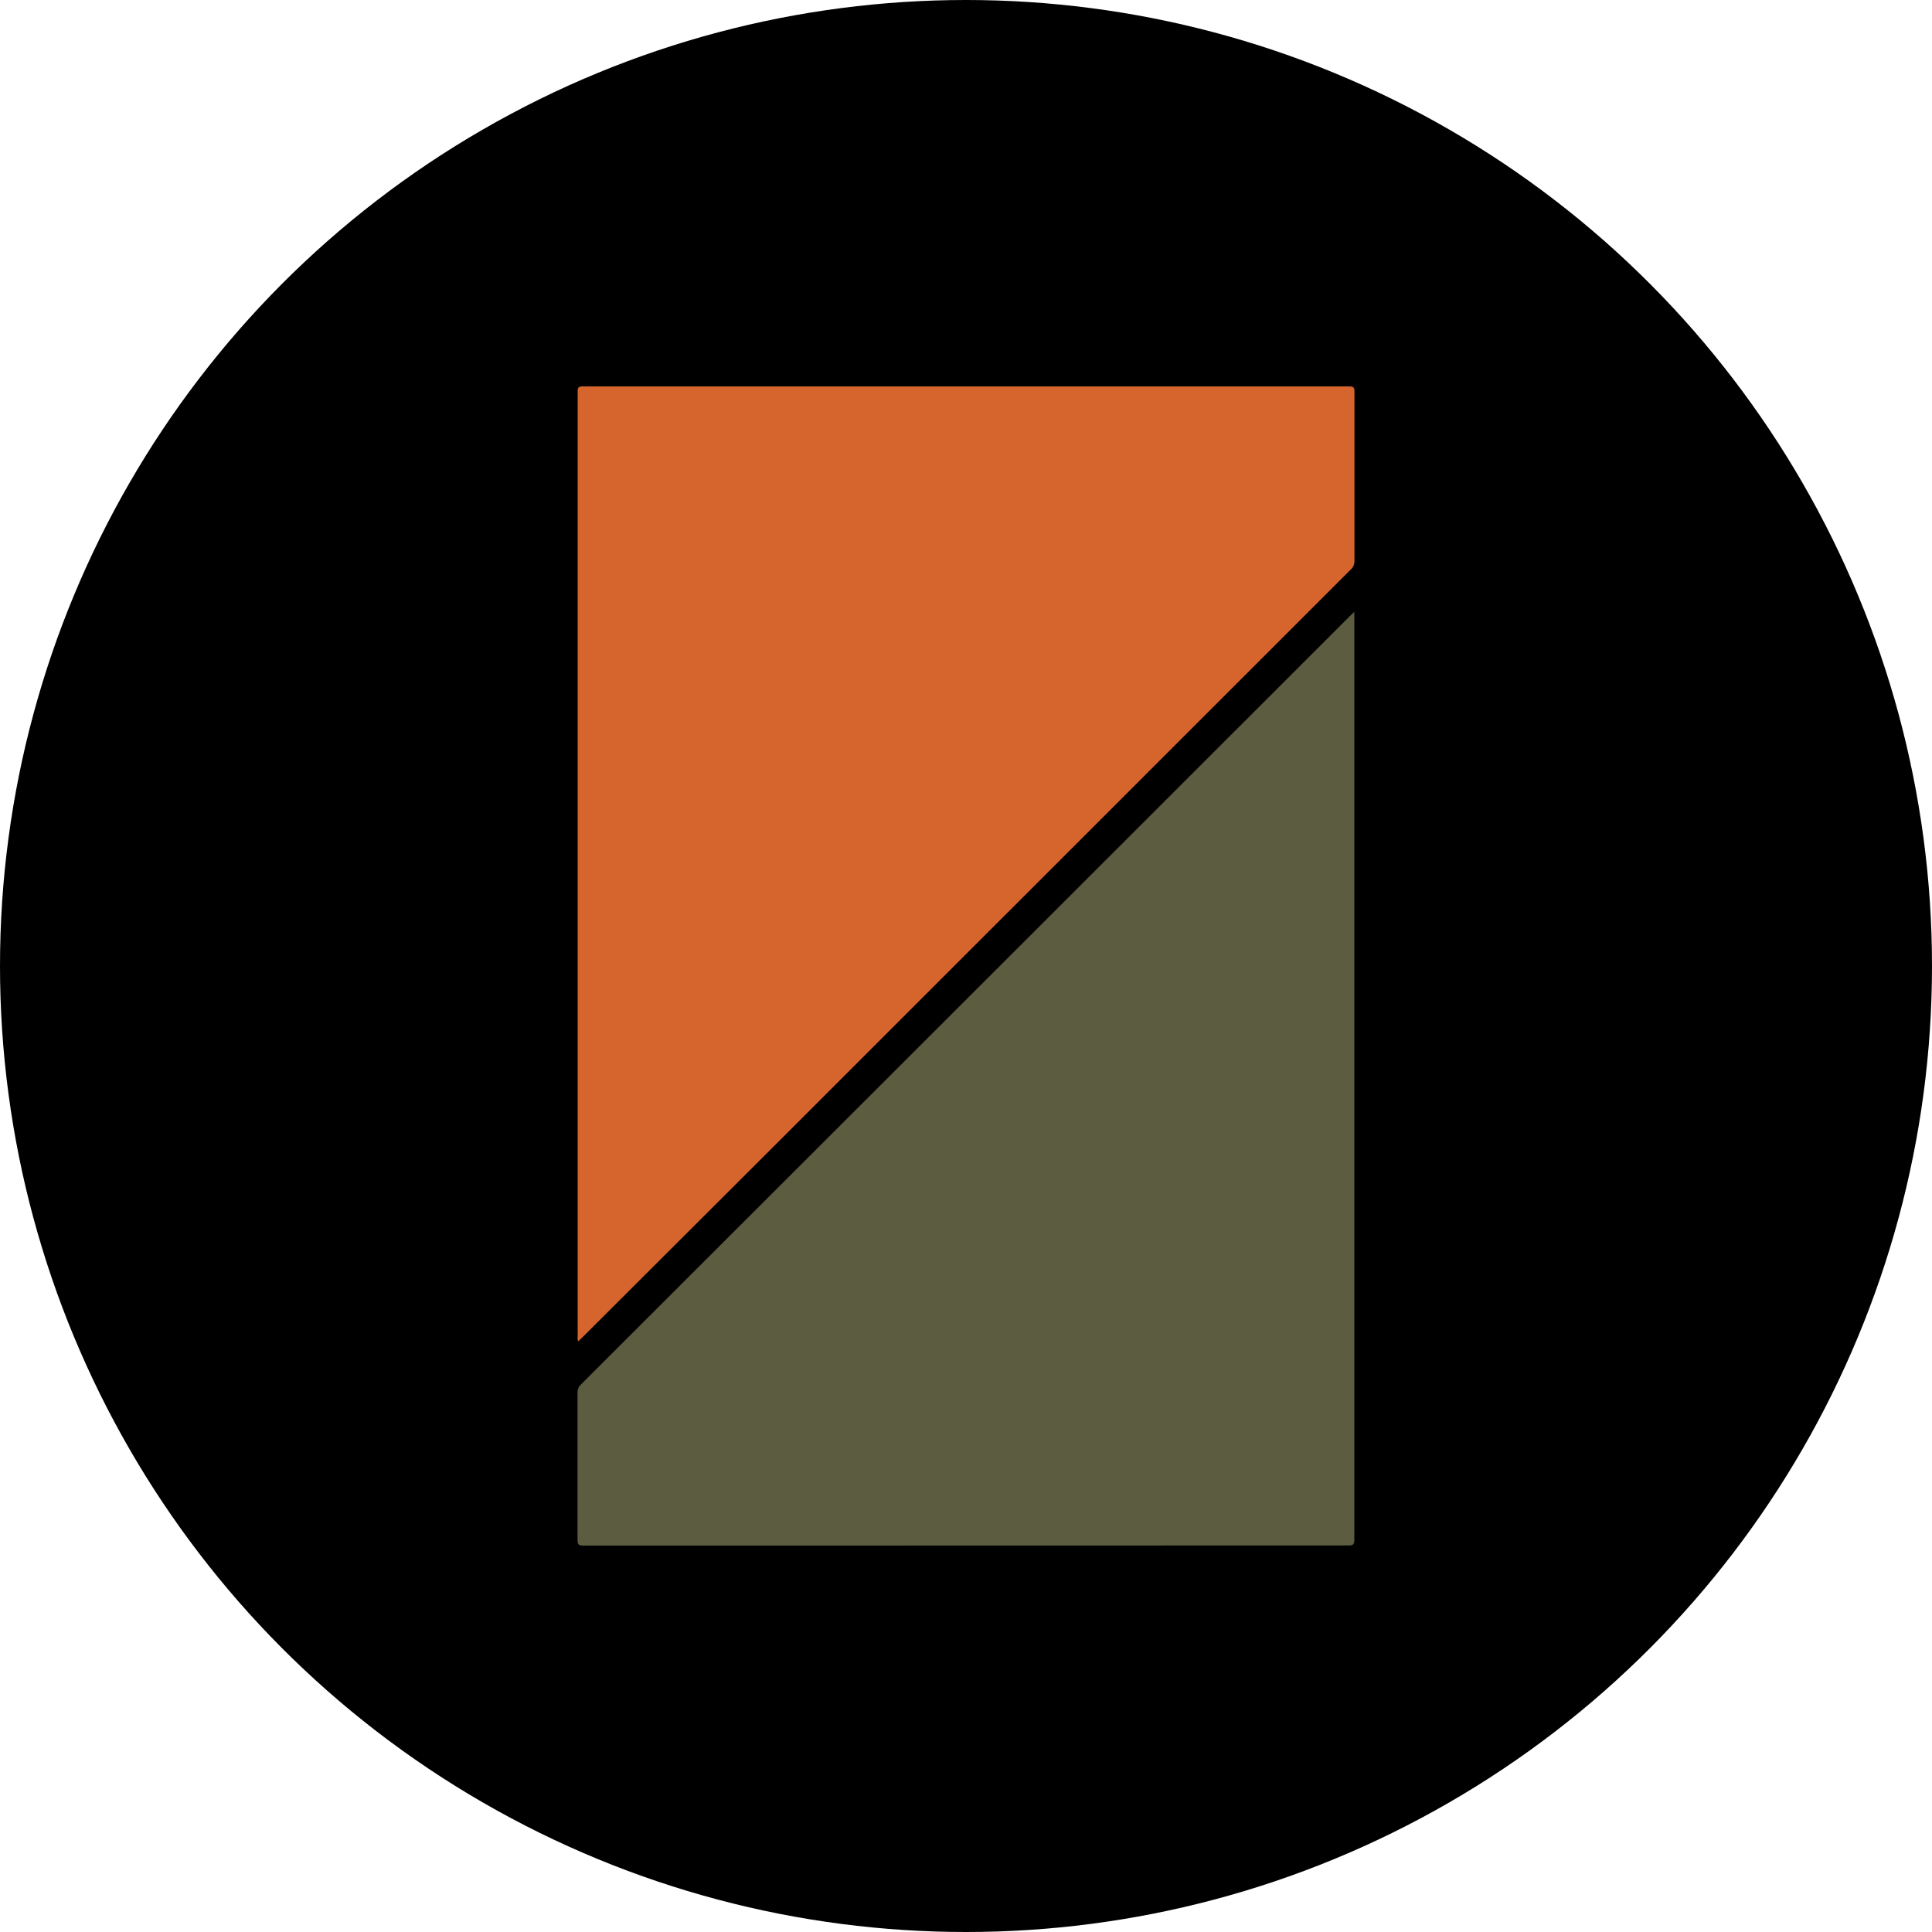
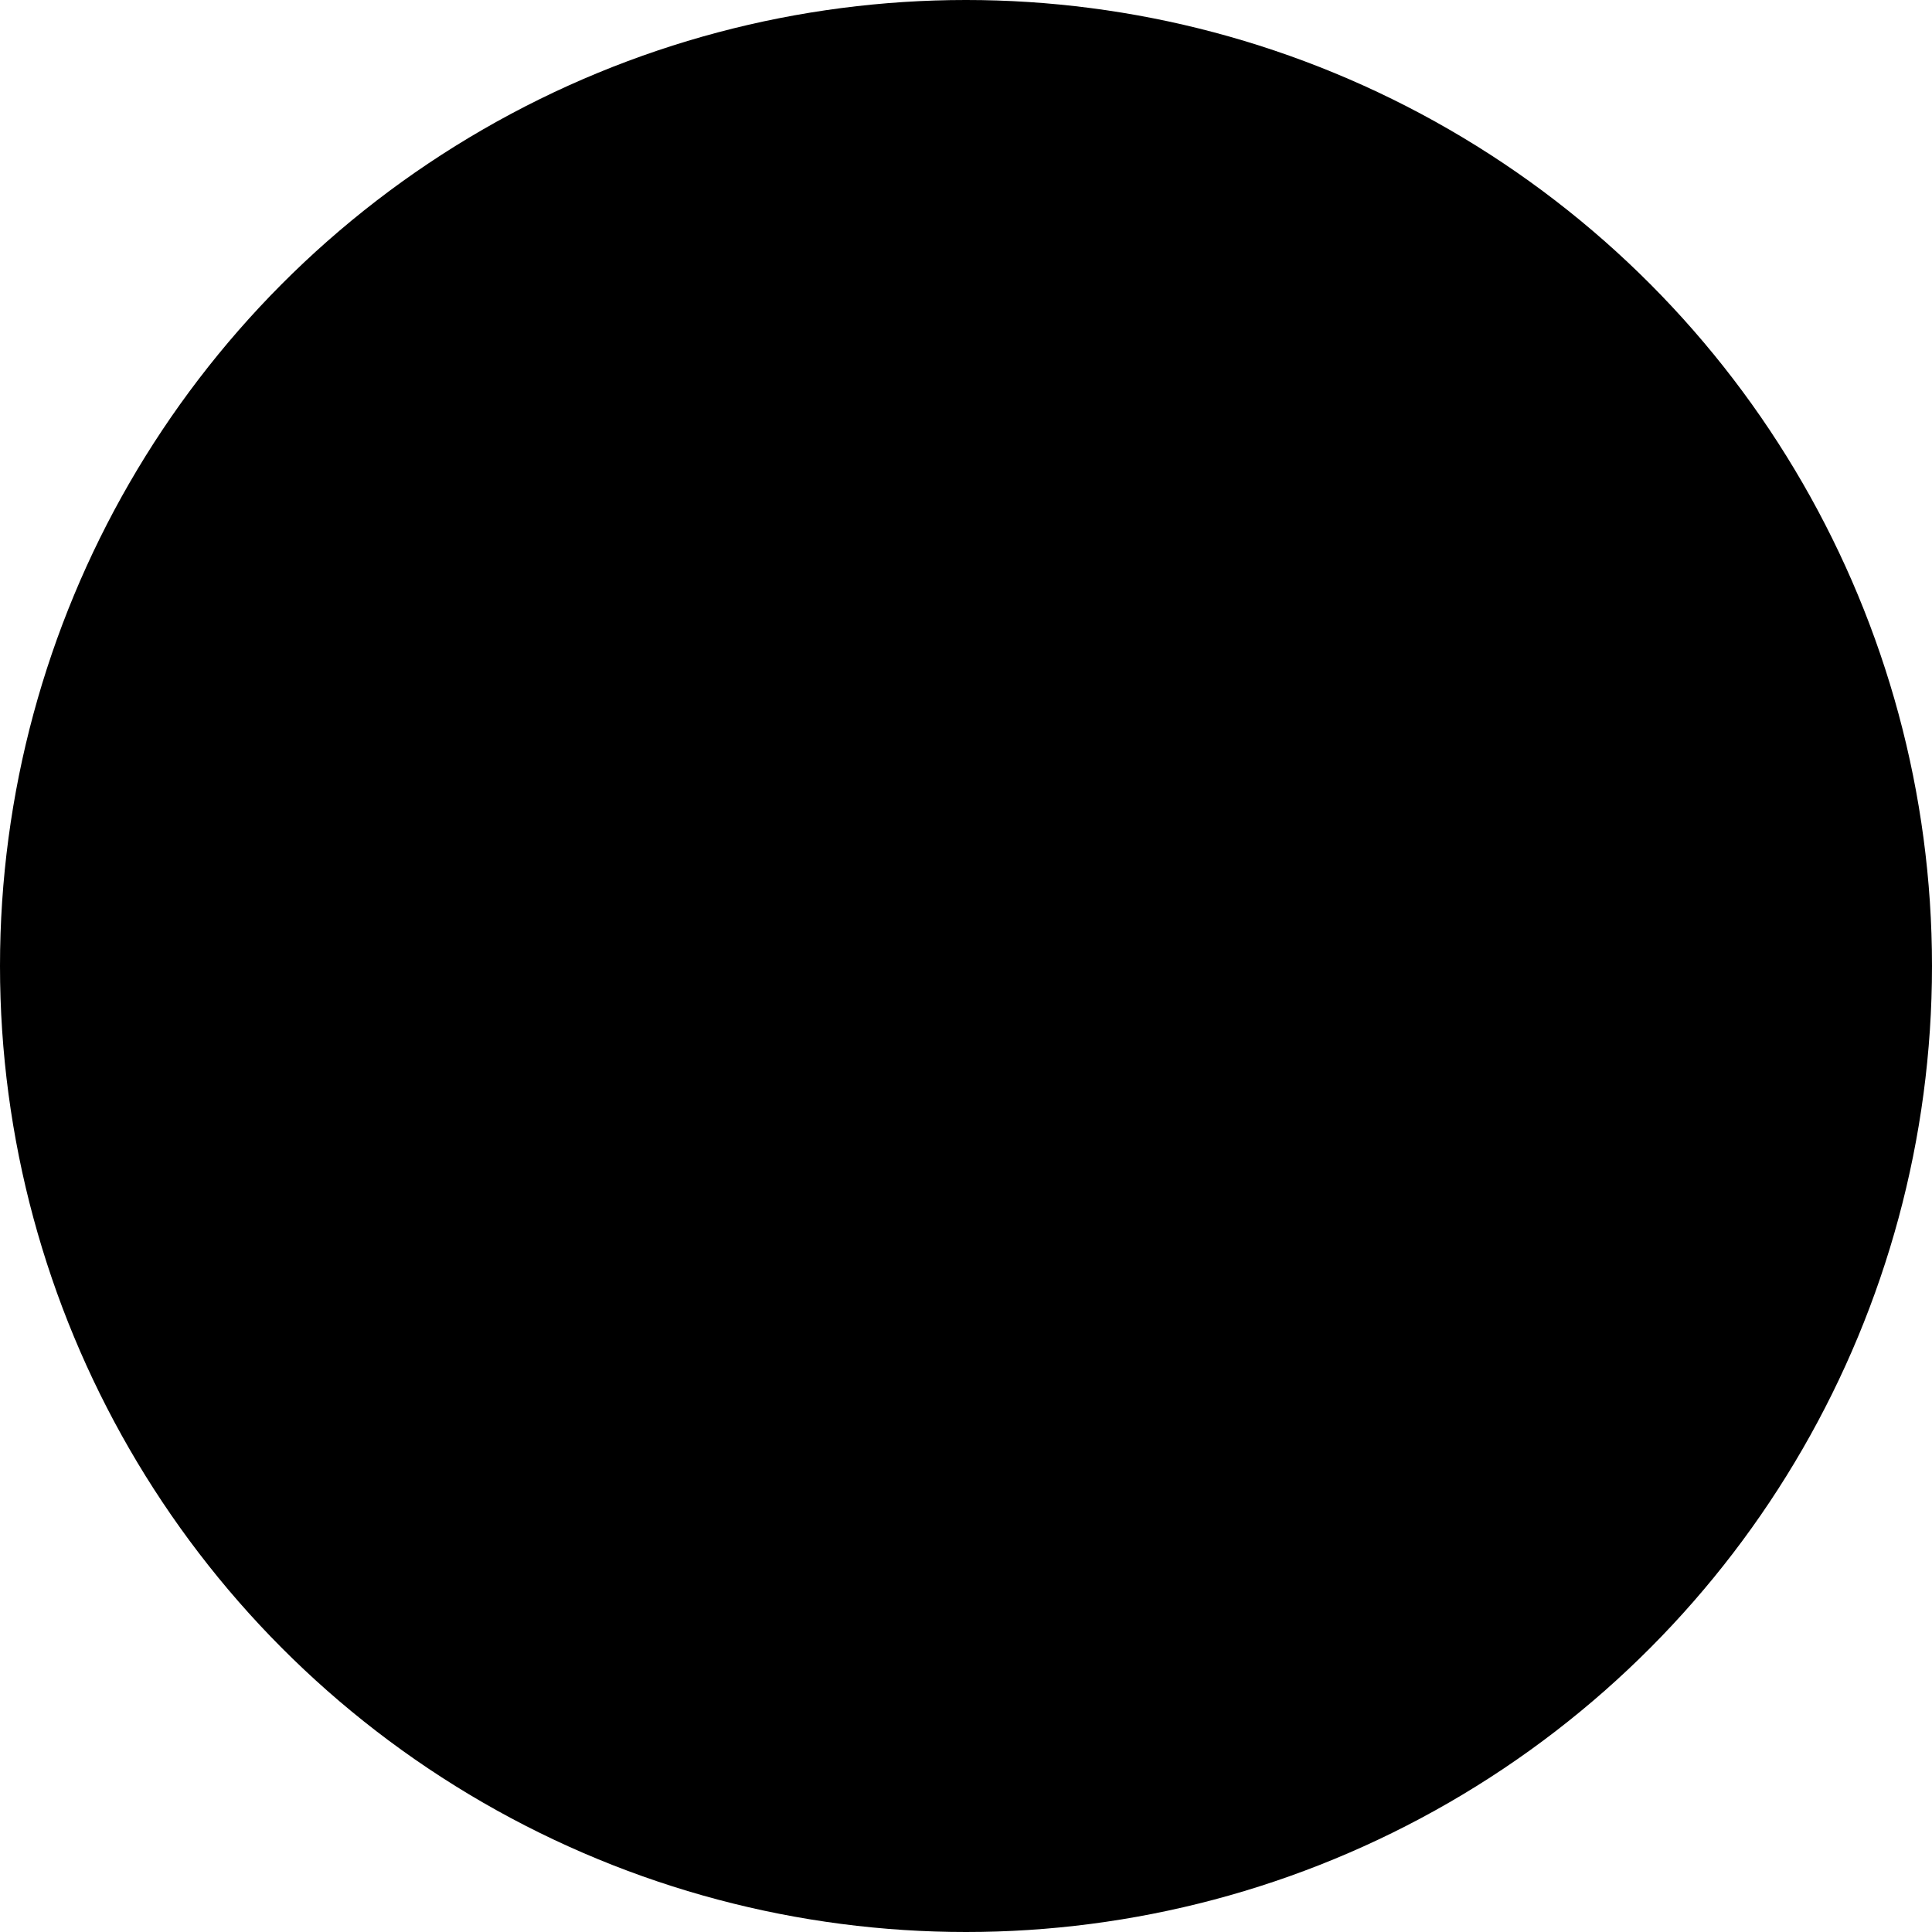
<svg xmlns="http://www.w3.org/2000/svg" id="Layer_1" data-name="Layer 1" viewBox="0 0 300 300" width="300" height="300">
  <defs>
    <clipPath id="bz_circular_clip">
      <circle cx="150.0" cy="150.0" r="150.0" />
    </clipPath>
  </defs>
  <g clip-path="url(#bz_circular_clip)">
    <rect x="-0.5" y="-0.5" width="301" height="301" />
-     <path d="M89.8,208.28a1.2,1.2,0,0,1-.1-.75q0-73.36,0-146.72c0-.62.12-.81.8-.81q59.51,0,119,0c.63,0,.82.14.82.8q0,13.17,0,26.35a1.74,1.74,0,0,1-.62,1.33L120,178.16,90.43,207.67Z" fill="#d5642d" />
-     <path d="M210.3,95v1q0,71.54,0,143.05c0,.73-.15.93-.91.93Q150,240,90.59,240c-.76,0-.91-.19-.91-.92q0-11.42,0-22.83a1.65,1.65,0,0,1,.54-1.28Q149.9,155.36,209.56,95.71Z" fill="#5c5c41" />
  </g>
</svg>